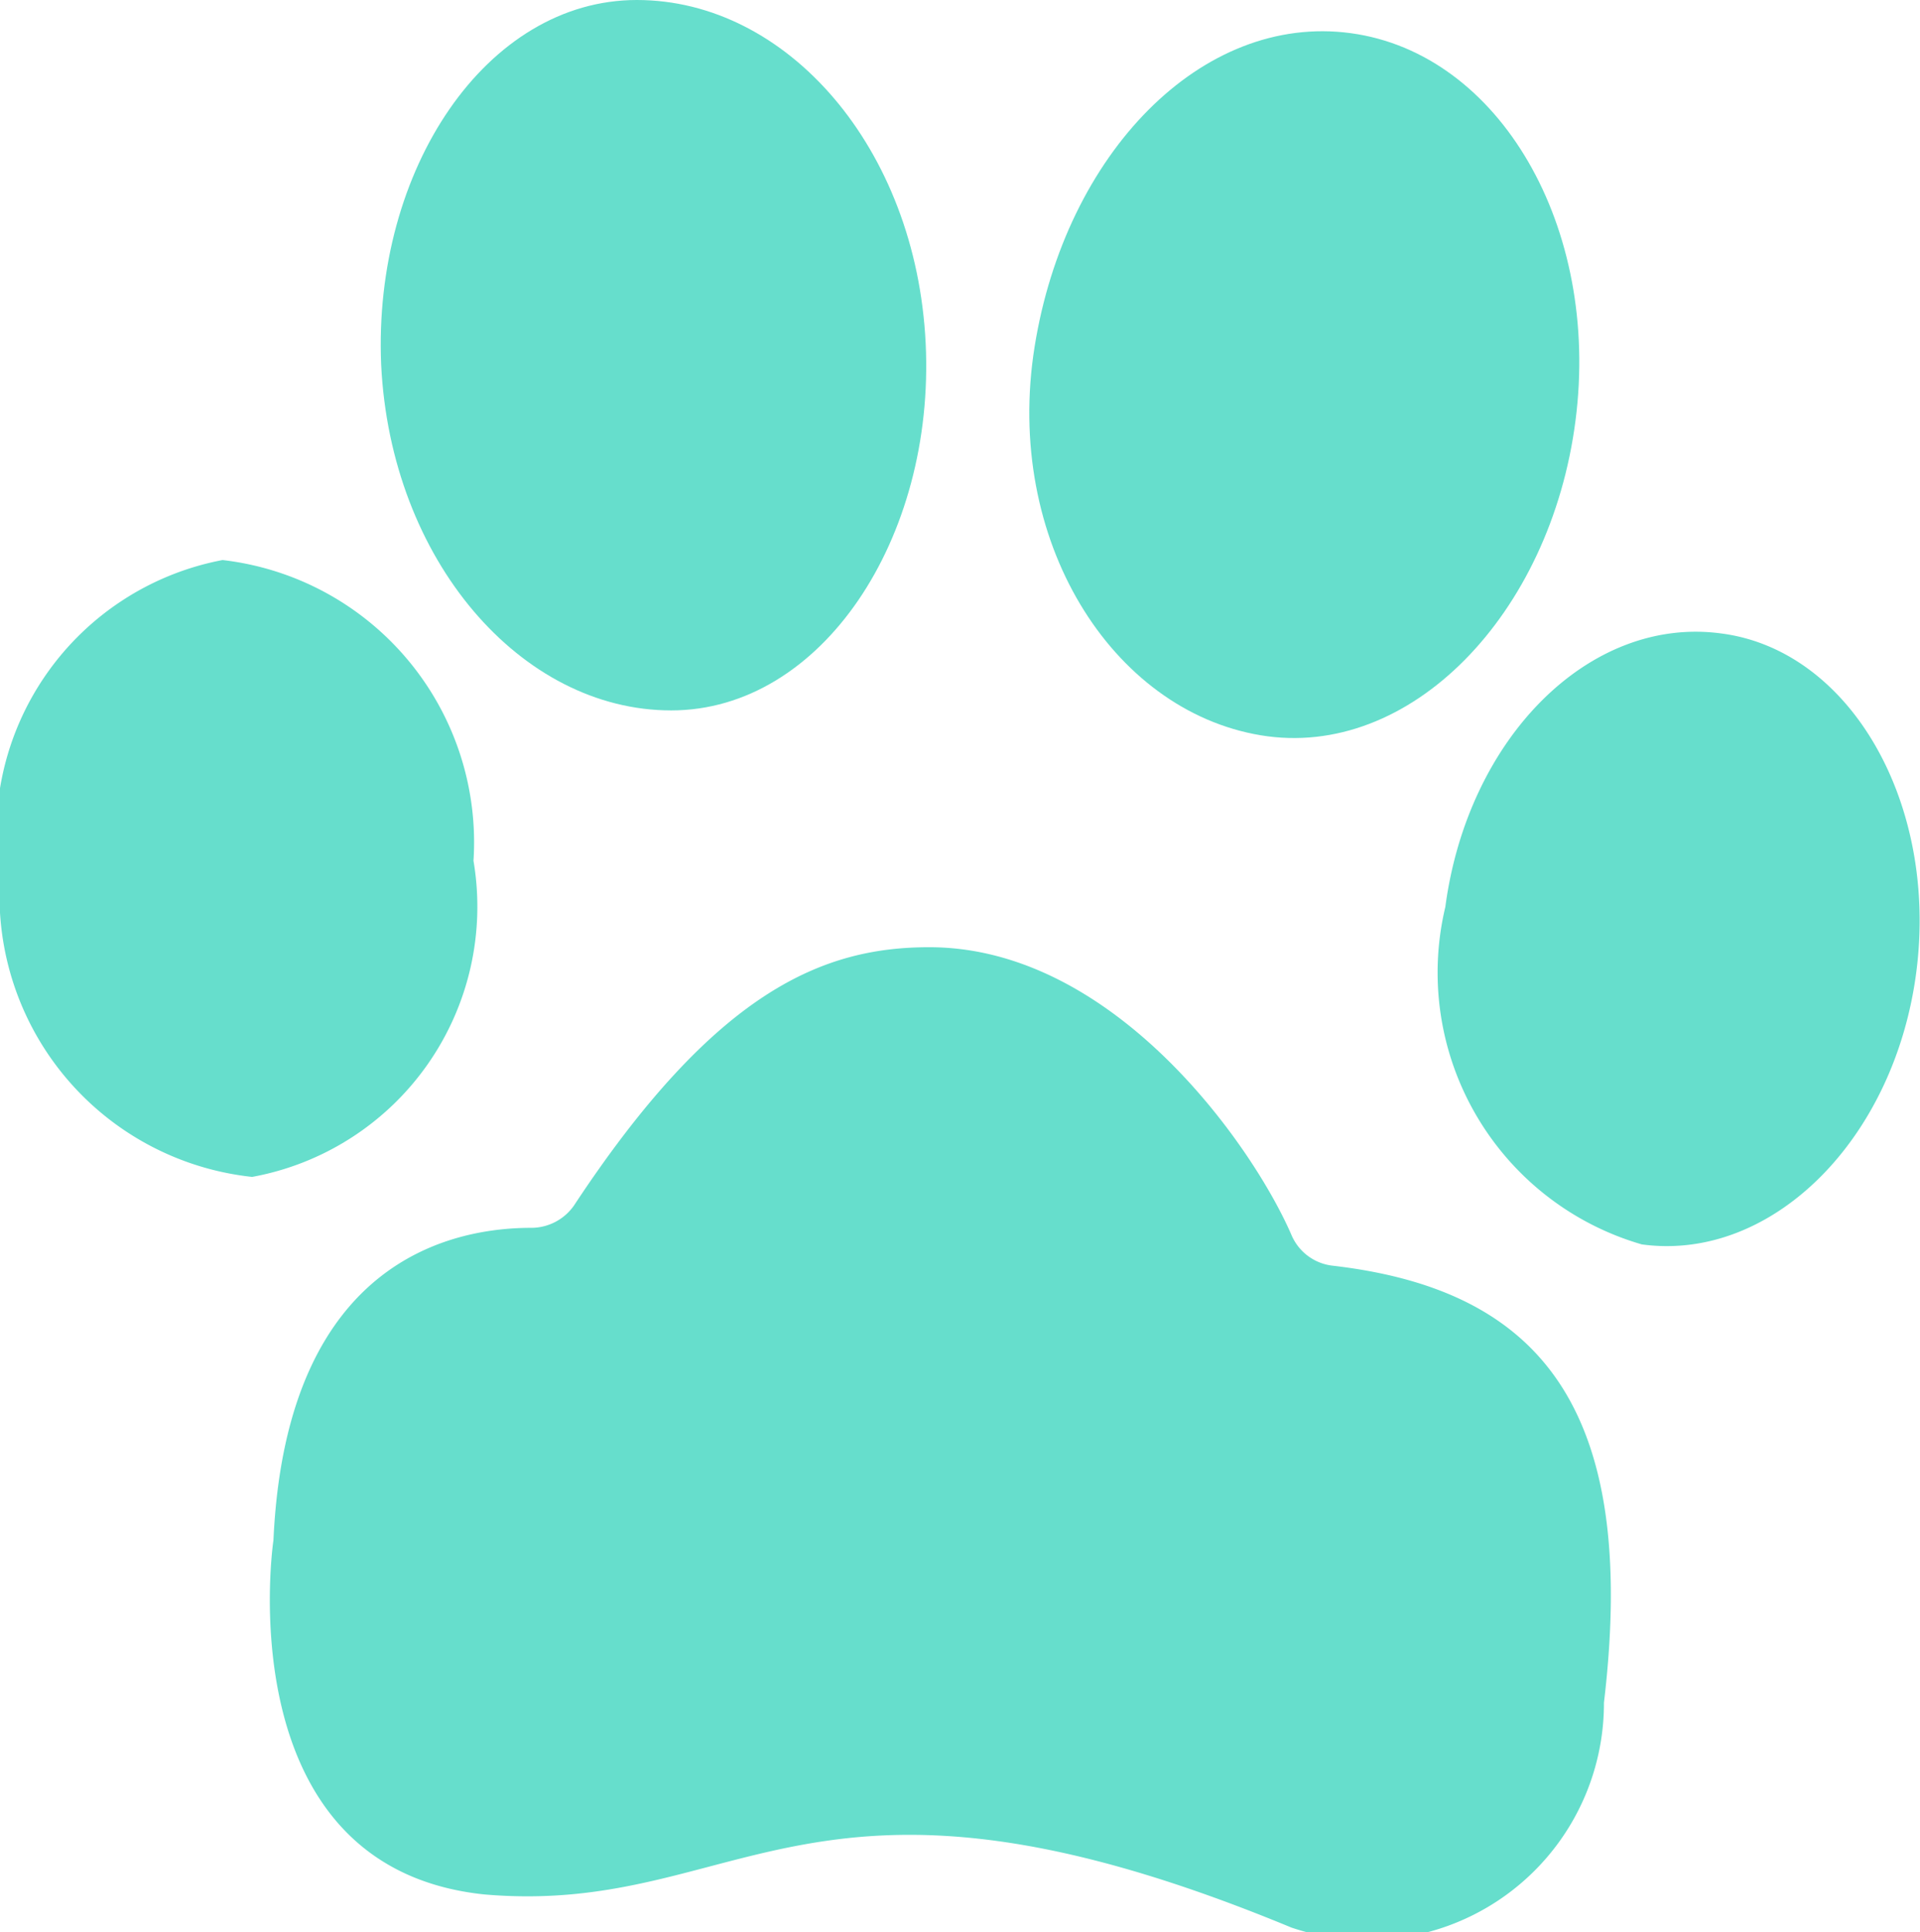
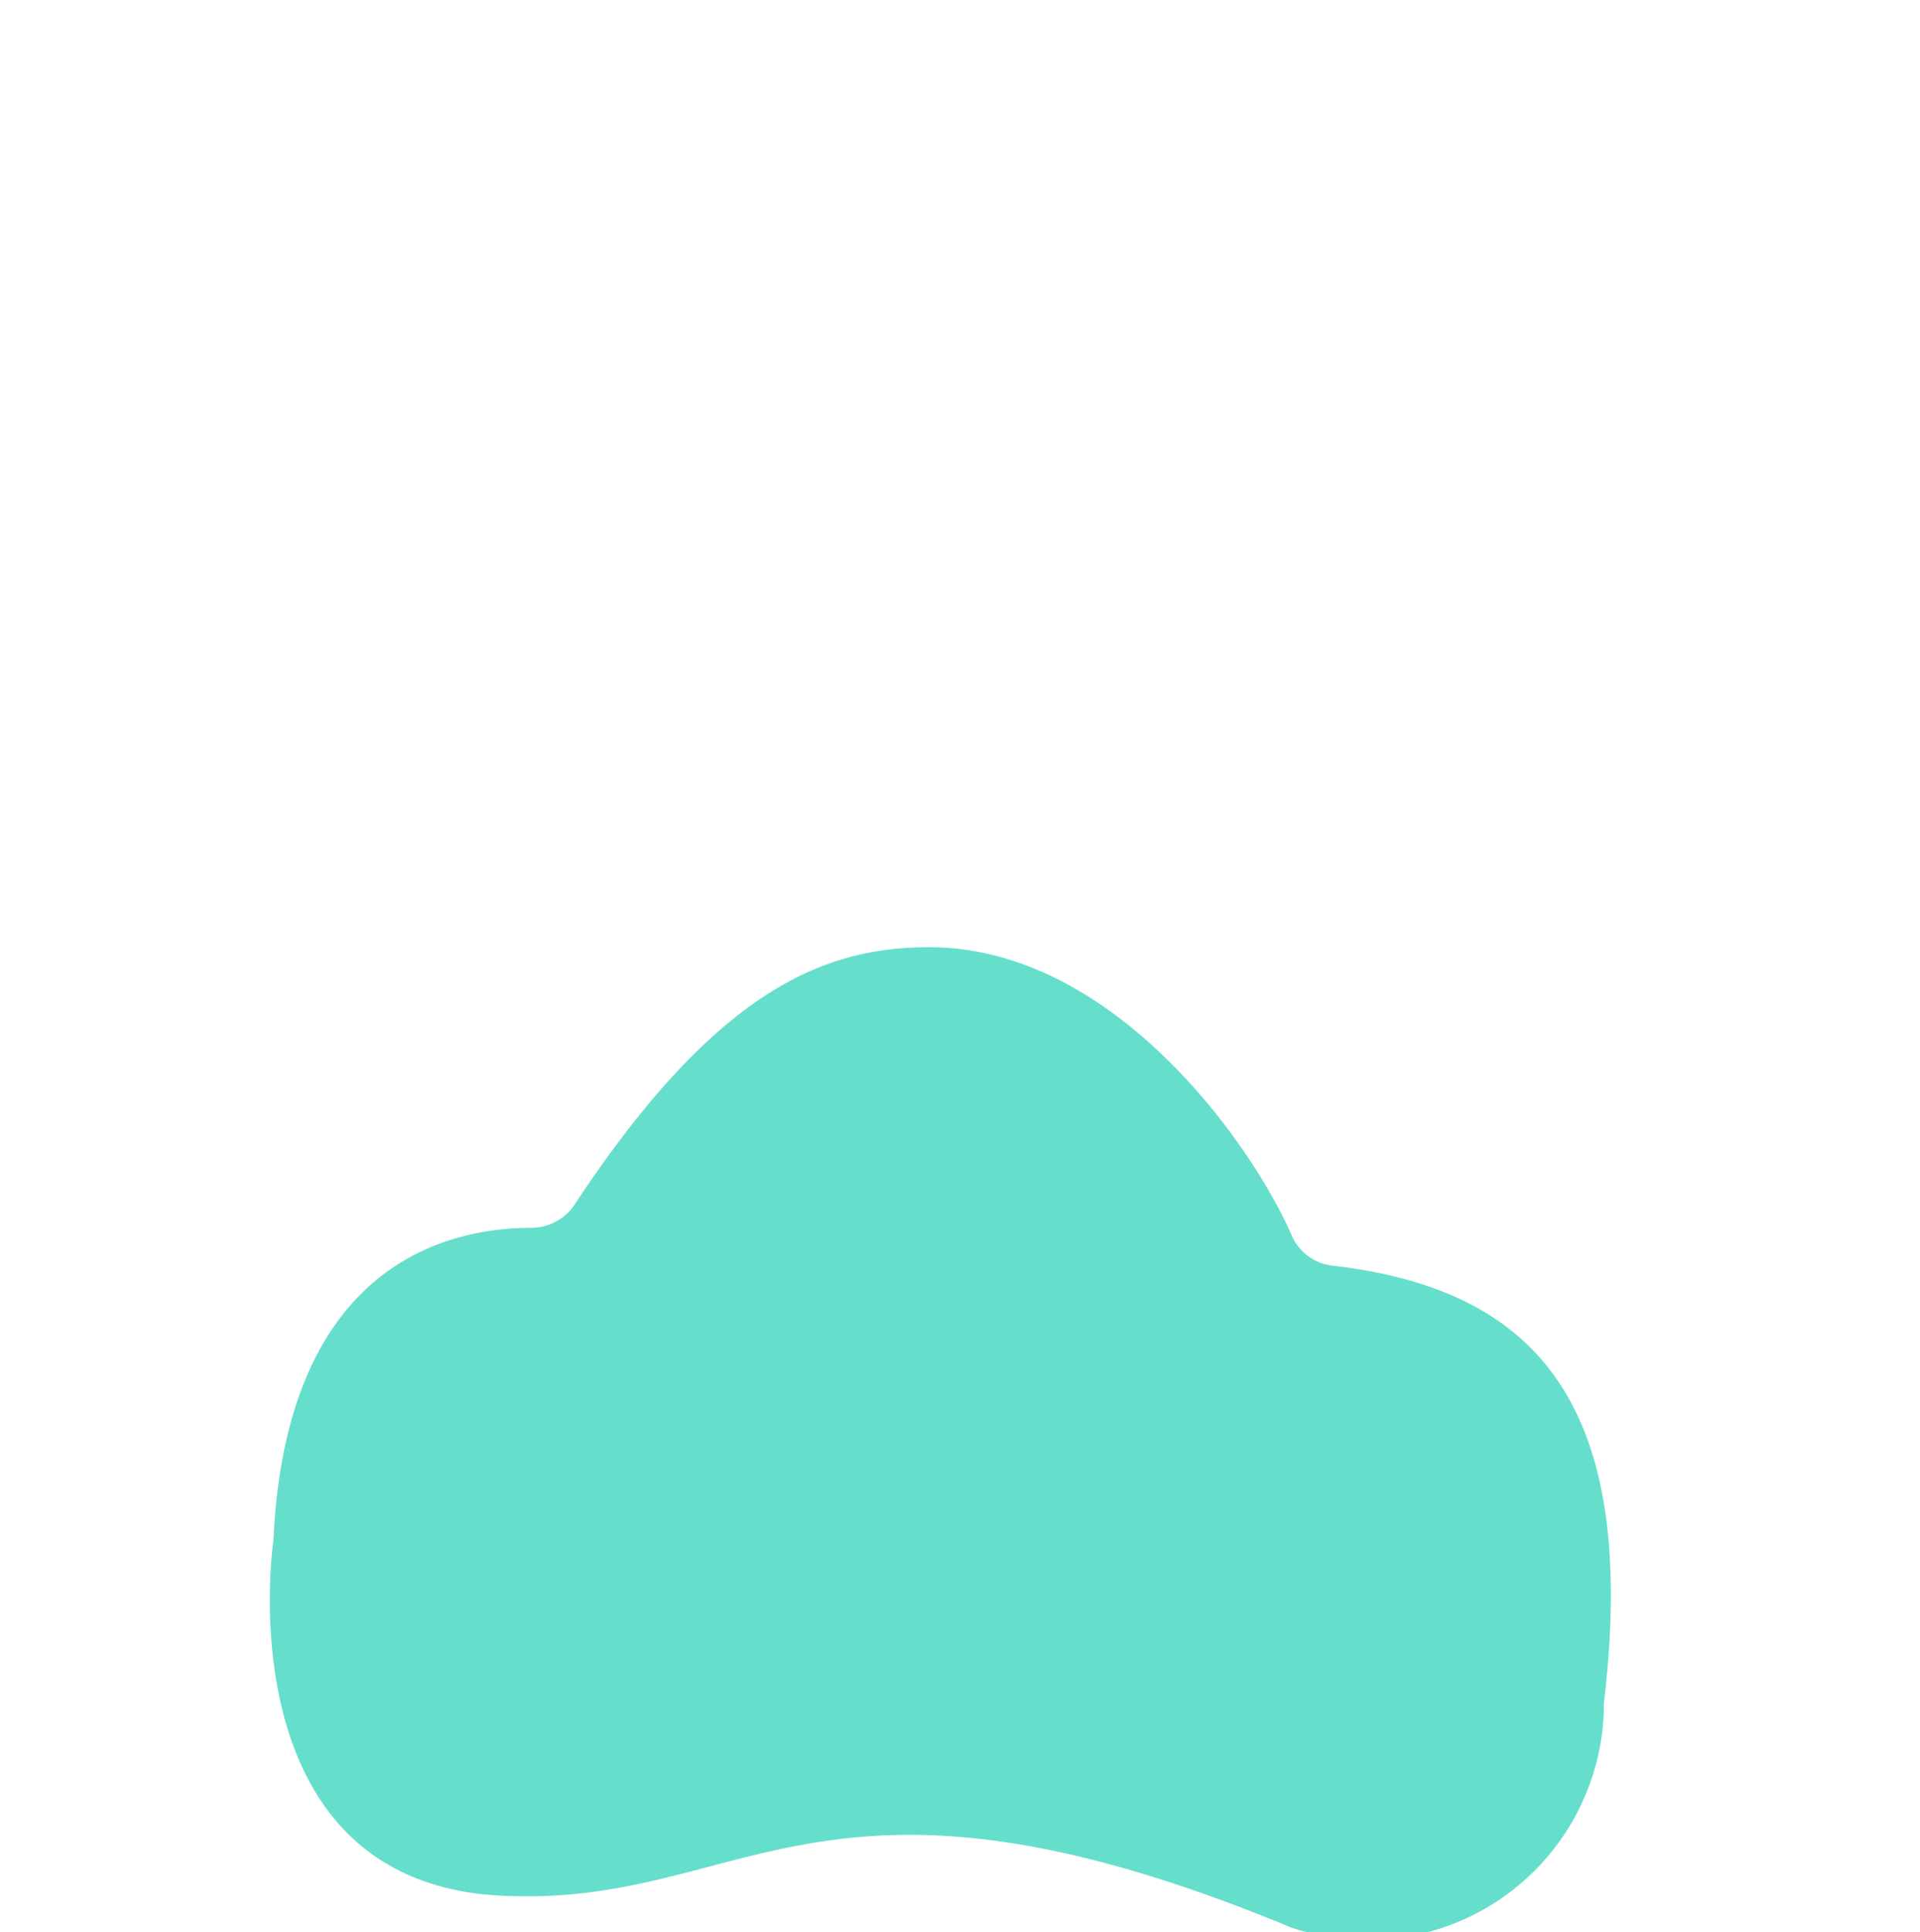
<svg xmlns="http://www.w3.org/2000/svg" viewBox="0 0 16.22 16.32">
  <defs>
    <style>.cls-1{fill:#66decc;}</style>
  </defs>
  <g id="レイヤー_2" data-name="レイヤー 2">
    <g id="会社項目">
-       <path class="cls-1" d="M3.22,3.08C3.3,4.73,4.4,6,5.67,6S7.9,4.55,7.82,2.9,6.65,0,5.38,0,3.15,1.43,3.22,3.08Z" />
-       <path class="cls-1" d="M13.31,3.55c.21-1.63-.64-3.1-1.9-3.27S9,1.3,8.74,2.93,9.39,6,10.65,6.21,13.1,5.19,13.31,3.55Z" />
-       <path class="cls-1" d="M2.13,9.94A2.32,2.32,0,0,0,4,7.27,2.4,2.4,0,0,0,1.88,4.73,2.35,2.35,0,0,0,0,7.42,2.39,2.39,0,0,0,2.13,9.94Z" />
-       <path class="cls-1" d="M14.54,5.35c-1.11-.15-2.14.88-2.33,2.31a2.39,2.39,0,0,0,1.66,2.85c1.1.15,2.14-.89,2.32-2.31S15.63,5.49,14.54,5.35Z" />
      <path class="cls-1" d="M4.09,16c2.2.19,2.74-1.41,6.82.28a2,2,0,0,0,2.64-1.9c.3-2.52-.57-3.49-2.29-3.69a.43.43,0,0,1-.35-.26C10.59,9.69,9.42,8,7.85,8c-.89,0-1.8.36-3,2.18a.44.44,0,0,1-.36.19c-.58,0-2.07.2-2.18,2.64C2.31,13,1.9,15.77,4.09,16Z" />
    </g>
  </g>
</svg>